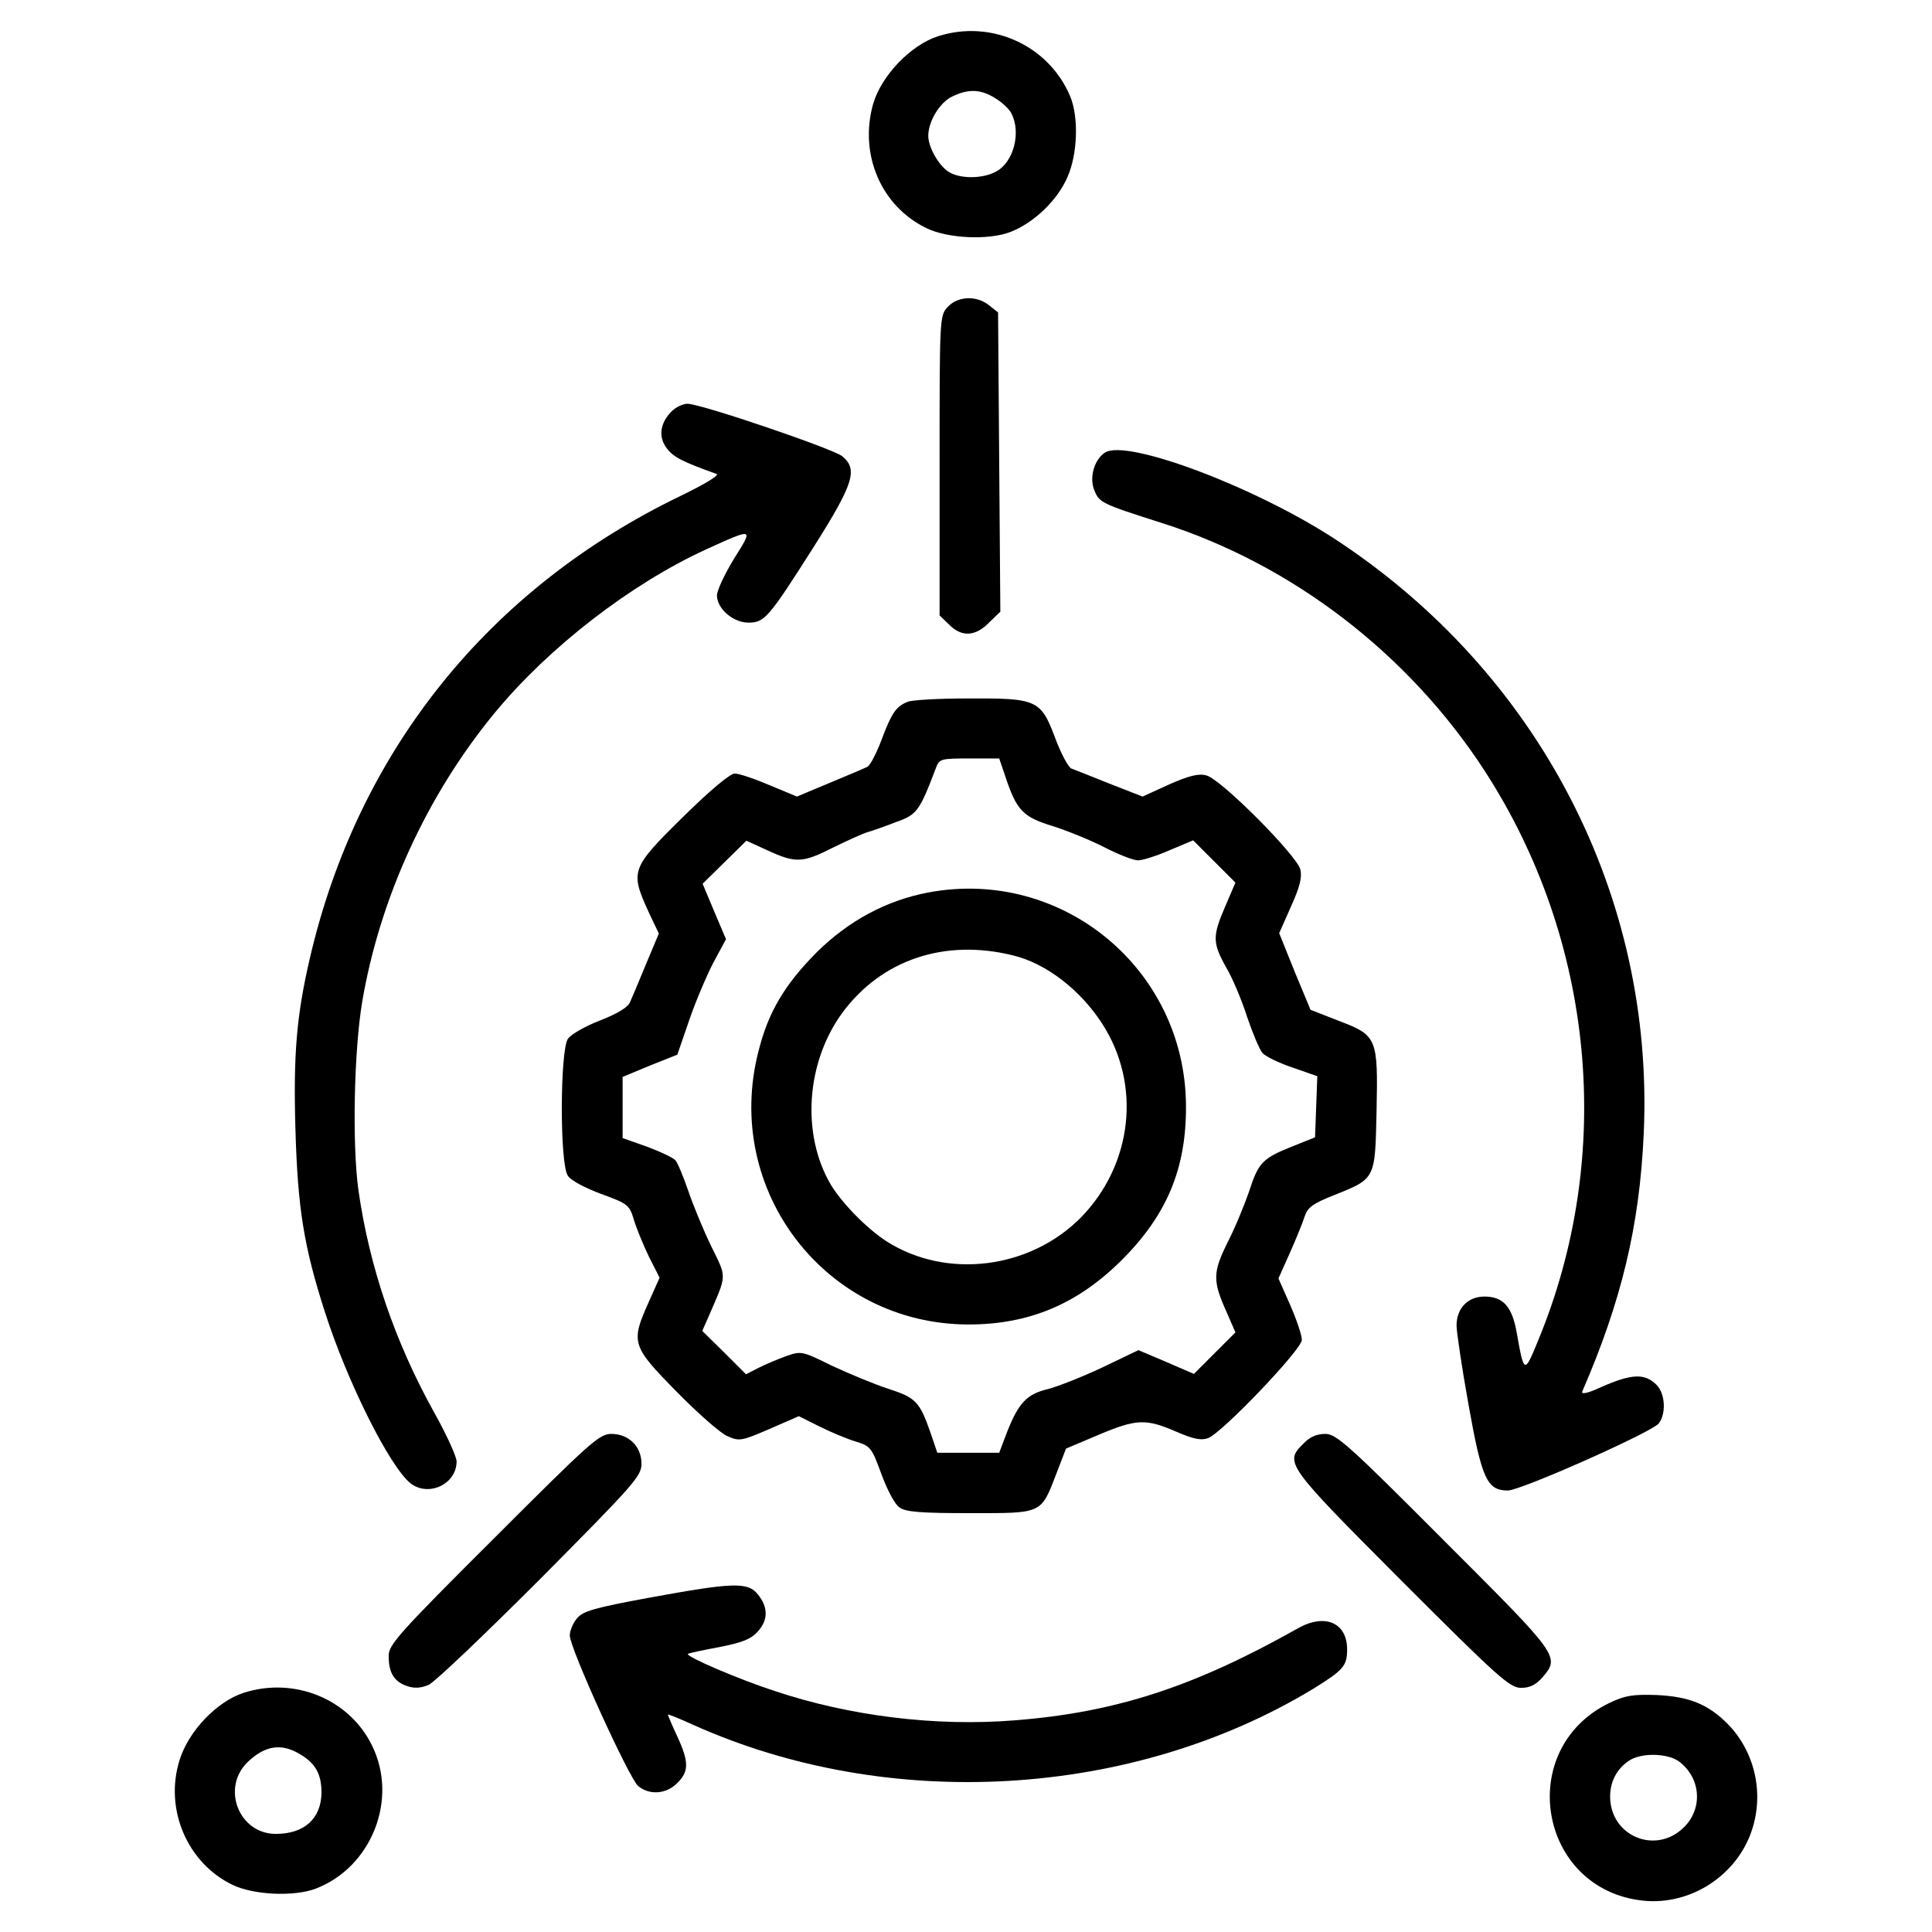
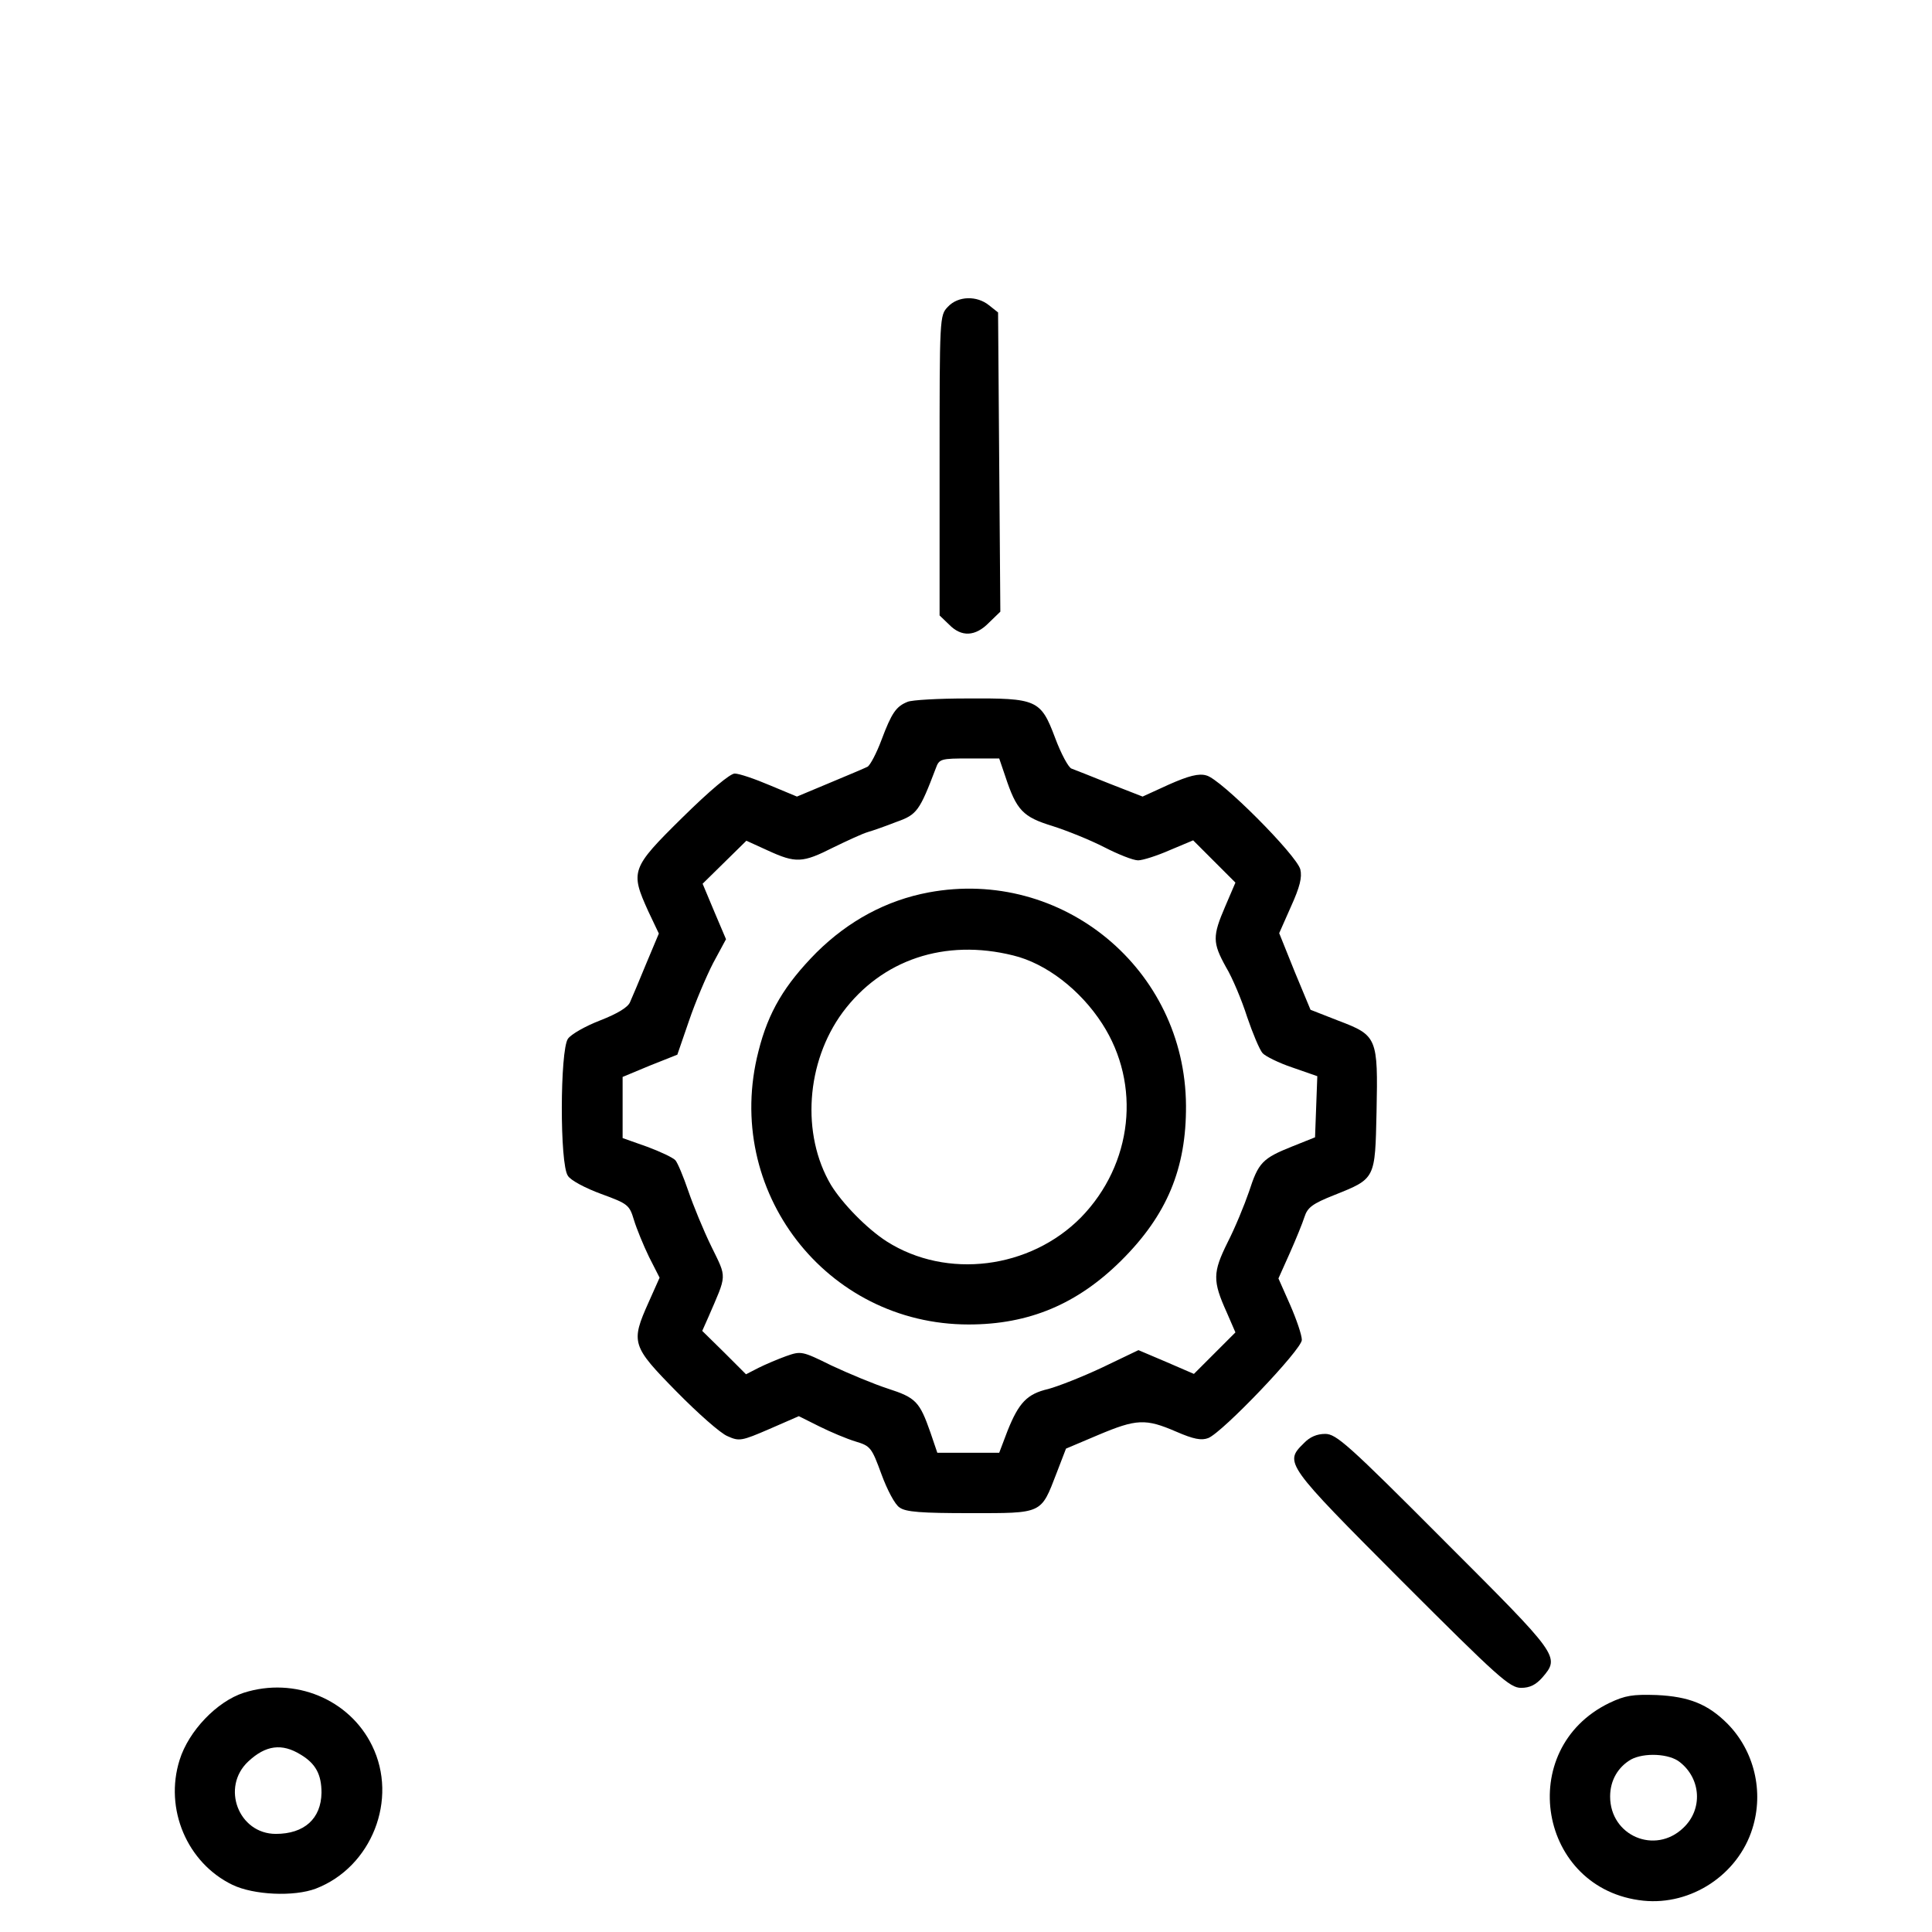
<svg xmlns="http://www.w3.org/2000/svg" version="1.0" width="512pt" height="512pt" viewBox="0 0 512 512" preserveAspectRatio="xMidYMid meet">
  <g transform="translate(0,512) scale(0.1,-0.1)" fill="#000000" stroke="none">
-     <path d="M2486 5024 c-72 -23 -150 -104 -172 -179 -38 -134 21 -272 142 -330 56 -27 163 -32 221 -10 63 24 126 85 152 146 27 61 30 159 7 214 -57 135 -209 204 -350 159z m151 -164 c17 -10 37 -28 43 -40 27 -51 6 -131 -41 -155 -37 -20 -99 -19 -127 1 -26 18 -52 65 -52 94 0 38 30 88 63 104 43 21 76 20 114 -4z" />
    <path d="M2512 4307 c-22 -23 -22 -26 -22 -421 l0 -397 25 -24 c33 -34 70 -32 106 5 l30 29 -3 396 -3 397 -24 19 c-32 26 -82 25 -109 -4z" />
-     <path d="M1780 4030 c-31 -31 -36 -68 -13 -98 17 -23 42 -36 132 -68 9 -3 -33 -28 -95 -58 -510 -246 -856 -678 -983 -1226 -35 -151 -44 -254 -38 -455 6 -206 22 -308 78 -482 60 -187 172 -410 227 -454 48 -37 122 -2 122 58 0 13 -27 72 -60 131 -103 185 -171 384 -200 587 -17 122 -12 370 10 501 47 275 172 548 352 766 144 174 359 340 559 432 128 58 126 58 74 -25 -25 -41 -45 -84 -45 -97 0 -35 43 -72 83 -72 43 0 53 11 173 200 107 169 118 206 76 241 -25 20 -375 139 -410 139 -12 0 -31 -9 -42 -20z" />
-     <path d="M2929 3921 c-29 -18 -43 -67 -29 -100 13 -33 19 -36 179 -87 346 -110 654 -347 855 -656 292 -450 346 -1019 142 -1511 -36 -88 -37 -88 -56 18 -12 72 -36 99 -86 99 -44 0 -74 -31 -74 -77 0 -16 14 -111 32 -211 35 -196 49 -226 104 -226 34 0 383 155 400 178 20 26 17 79 -6 102 -31 31 -65 30 -147 -6 -34 -16 -53 -20 -50 -12 104 240 152 439 163 683 29 629 -277 1221 -816 1575 -212 139 -552 267 -611 231z" />
+     <path d="M1780 4030 z" />
    <path d="M2405 3260 c-30 -12 -42 -29 -69 -101 -13 -35 -30 -67 -37 -71 -8 -4 -53 -23 -101 -43 l-86 -36 -72 30 c-40 17 -81 31 -93 31 -12 0 -65 -44 -139 -117 -136 -134 -138 -142 -90 -248 l28 -59 -34 -81 c-18 -44 -37 -89 -42 -100 -5 -14 -33 -31 -79 -49 -39 -15 -78 -37 -86 -49 -21 -31 -22 -333 0 -363 7 -12 47 -33 88 -48 71 -26 75 -29 87 -69 7 -23 25 -67 40 -98 l28 -55 -29 -65 c-48 -107 -45 -116 74 -237 56 -57 117 -111 135 -118 31 -14 37 -13 111 19 l78 34 54 -27 c30 -15 73 -33 96 -40 40 -12 43 -16 69 -87 15 -41 36 -81 48 -88 16 -12 58 -15 187 -15 193 0 187 -3 229 106 l25 65 85 36 c102 43 126 44 207 9 46 -20 67 -24 85 -17 38 15 248 235 248 260 0 13 -14 54 -31 93 l-31 70 30 67 c16 36 34 80 39 96 8 25 21 35 79 58 110 44 108 42 112 221 4 196 2 202 -101 241 l-74 29 -42 101 -41 102 31 70 c24 53 30 78 25 99 -10 38 -211 240 -249 249 -20 6 -47 -1 -99 -24 l-70 -32 -87 34 c-47 19 -93 37 -101 40 -8 2 -28 39 -44 82 -38 101 -48 105 -233 104 -76 0 -147 -4 -158 -9z m259 -197 c30 -91 47 -108 125 -132 38 -12 100 -37 137 -56 37 -19 77 -35 90 -35 12 0 50 12 84 27 l62 26 56 -56 56 -56 -27 -63 c-34 -79 -34 -96 2 -161 17 -28 42 -88 56 -132 15 -44 33 -87 41 -96 7 -8 43 -26 79 -38 l66 -23 -3 -81 -3 -81 -60 -24 c-80 -32 -90 -43 -115 -120 -12 -35 -37 -96 -57 -135 -39 -79 -40 -101 -2 -185 l23 -53 -55 -55 -55 -55 -74 32 -73 31 -96 -46 c-53 -25 -117 -50 -143 -57 -56 -13 -78 -36 -108 -111 l-22 -58 -82 0 -82 0 -18 53 c-29 83 -39 93 -113 117 -37 12 -104 40 -149 61 -79 39 -81 39 -121 25 -22 -8 -55 -22 -73 -31 l-33 -17 -58 58 -58 57 16 36 c50 116 50 102 8 188 -21 43 -48 109 -61 147 -13 38 -28 74 -34 81 -6 7 -40 23 -75 36 l-65 23 0 81 0 81 72 30 73 29 31 90 c17 50 46 118 64 153 l34 63 -31 73 -31 74 58 57 58 57 57 -26 c74 -34 92 -33 173 8 37 18 78 37 92 41 14 4 48 16 76 27 54 19 61 29 104 142 9 25 13 26 89 26 l79 0 16 -47z" />
    <path d="M2461 2755 c-112 -21 -212 -75 -297 -159 -85 -86 -128 -158 -154 -262 -95 -369 179 -724 557 -724 160 0 288 54 404 169 122 121 173 245 172 411 -2 362 -328 631 -682 565z m224 -167 c87 -21 178 -91 236 -181 104 -161 81 -372 -56 -513 -135 -137 -356 -165 -515 -64 -53 34 -118 101 -148 150 -79 134 -66 325 31 457 104 140 271 196 452 151z" />
-     <path d="M1308 1042 c-252 -251 -278 -281 -278 -310 0 -45 14 -68 48 -80 20 -7 37 -6 58 3 16 7 149 134 297 282 248 250 267 271 267 304 0 46 -34 79 -80 79 -32 0 -57 -23 -312 -278z" />
    <path d="M3455 1295 c-52 -51 -49 -55 259 -364 256 -256 287 -284 317 -284 23 0 39 8 56 27 48 56 46 57 -260 363 -255 256 -286 283 -315 283 -22 0 -41 -8 -57 -25z" />
-     <path d="M1721 886 c-147 -27 -177 -36 -192 -55 -11 -13 -19 -33 -19 -45 0 -34 157 -378 181 -399 30 -25 75 -22 104 8 31 30 31 56 0 123 -14 30 -25 56 -25 58 0 2 30 -10 67 -27 519 -233 1164 -195 1644 96 79 49 89 60 89 104 0 71 -59 96 -130 56 -275 -155 -483 -223 -750 -244 -209 -17 -438 11 -638 78 -95 31 -235 91 -229 98 2 2 40 10 83 18 61 12 84 21 102 41 28 31 28 64 1 98 -27 34 -64 33 -288 -8z" />
    <path d="M646 634 c-71 -23 -146 -101 -170 -178 -41 -130 20 -273 140 -331 56 -27 163 -32 221 -10 148 57 219 237 149 379 -60 123 -205 183 -340 140z m151 -164 c40 -24 55 -53 55 -101 -1 -69 -46 -109 -121 -109 -99 0 -146 124 -73 192 46 43 89 49 139 18z" />
    <path d="M4265 607 c-252 -122 -188 -495 90 -524 127 -13 251 69 289 191 31 98 5 206 -66 278 -52 52 -102 72 -188 76 -63 2 -83 -1 -125 -21z m187 -157 c56 -44 61 -125 9 -174 -75 -72 -194 -21 -194 83 0 43 21 78 55 98 35 19 102 16 130 -7z" />
  </g>
</svg>